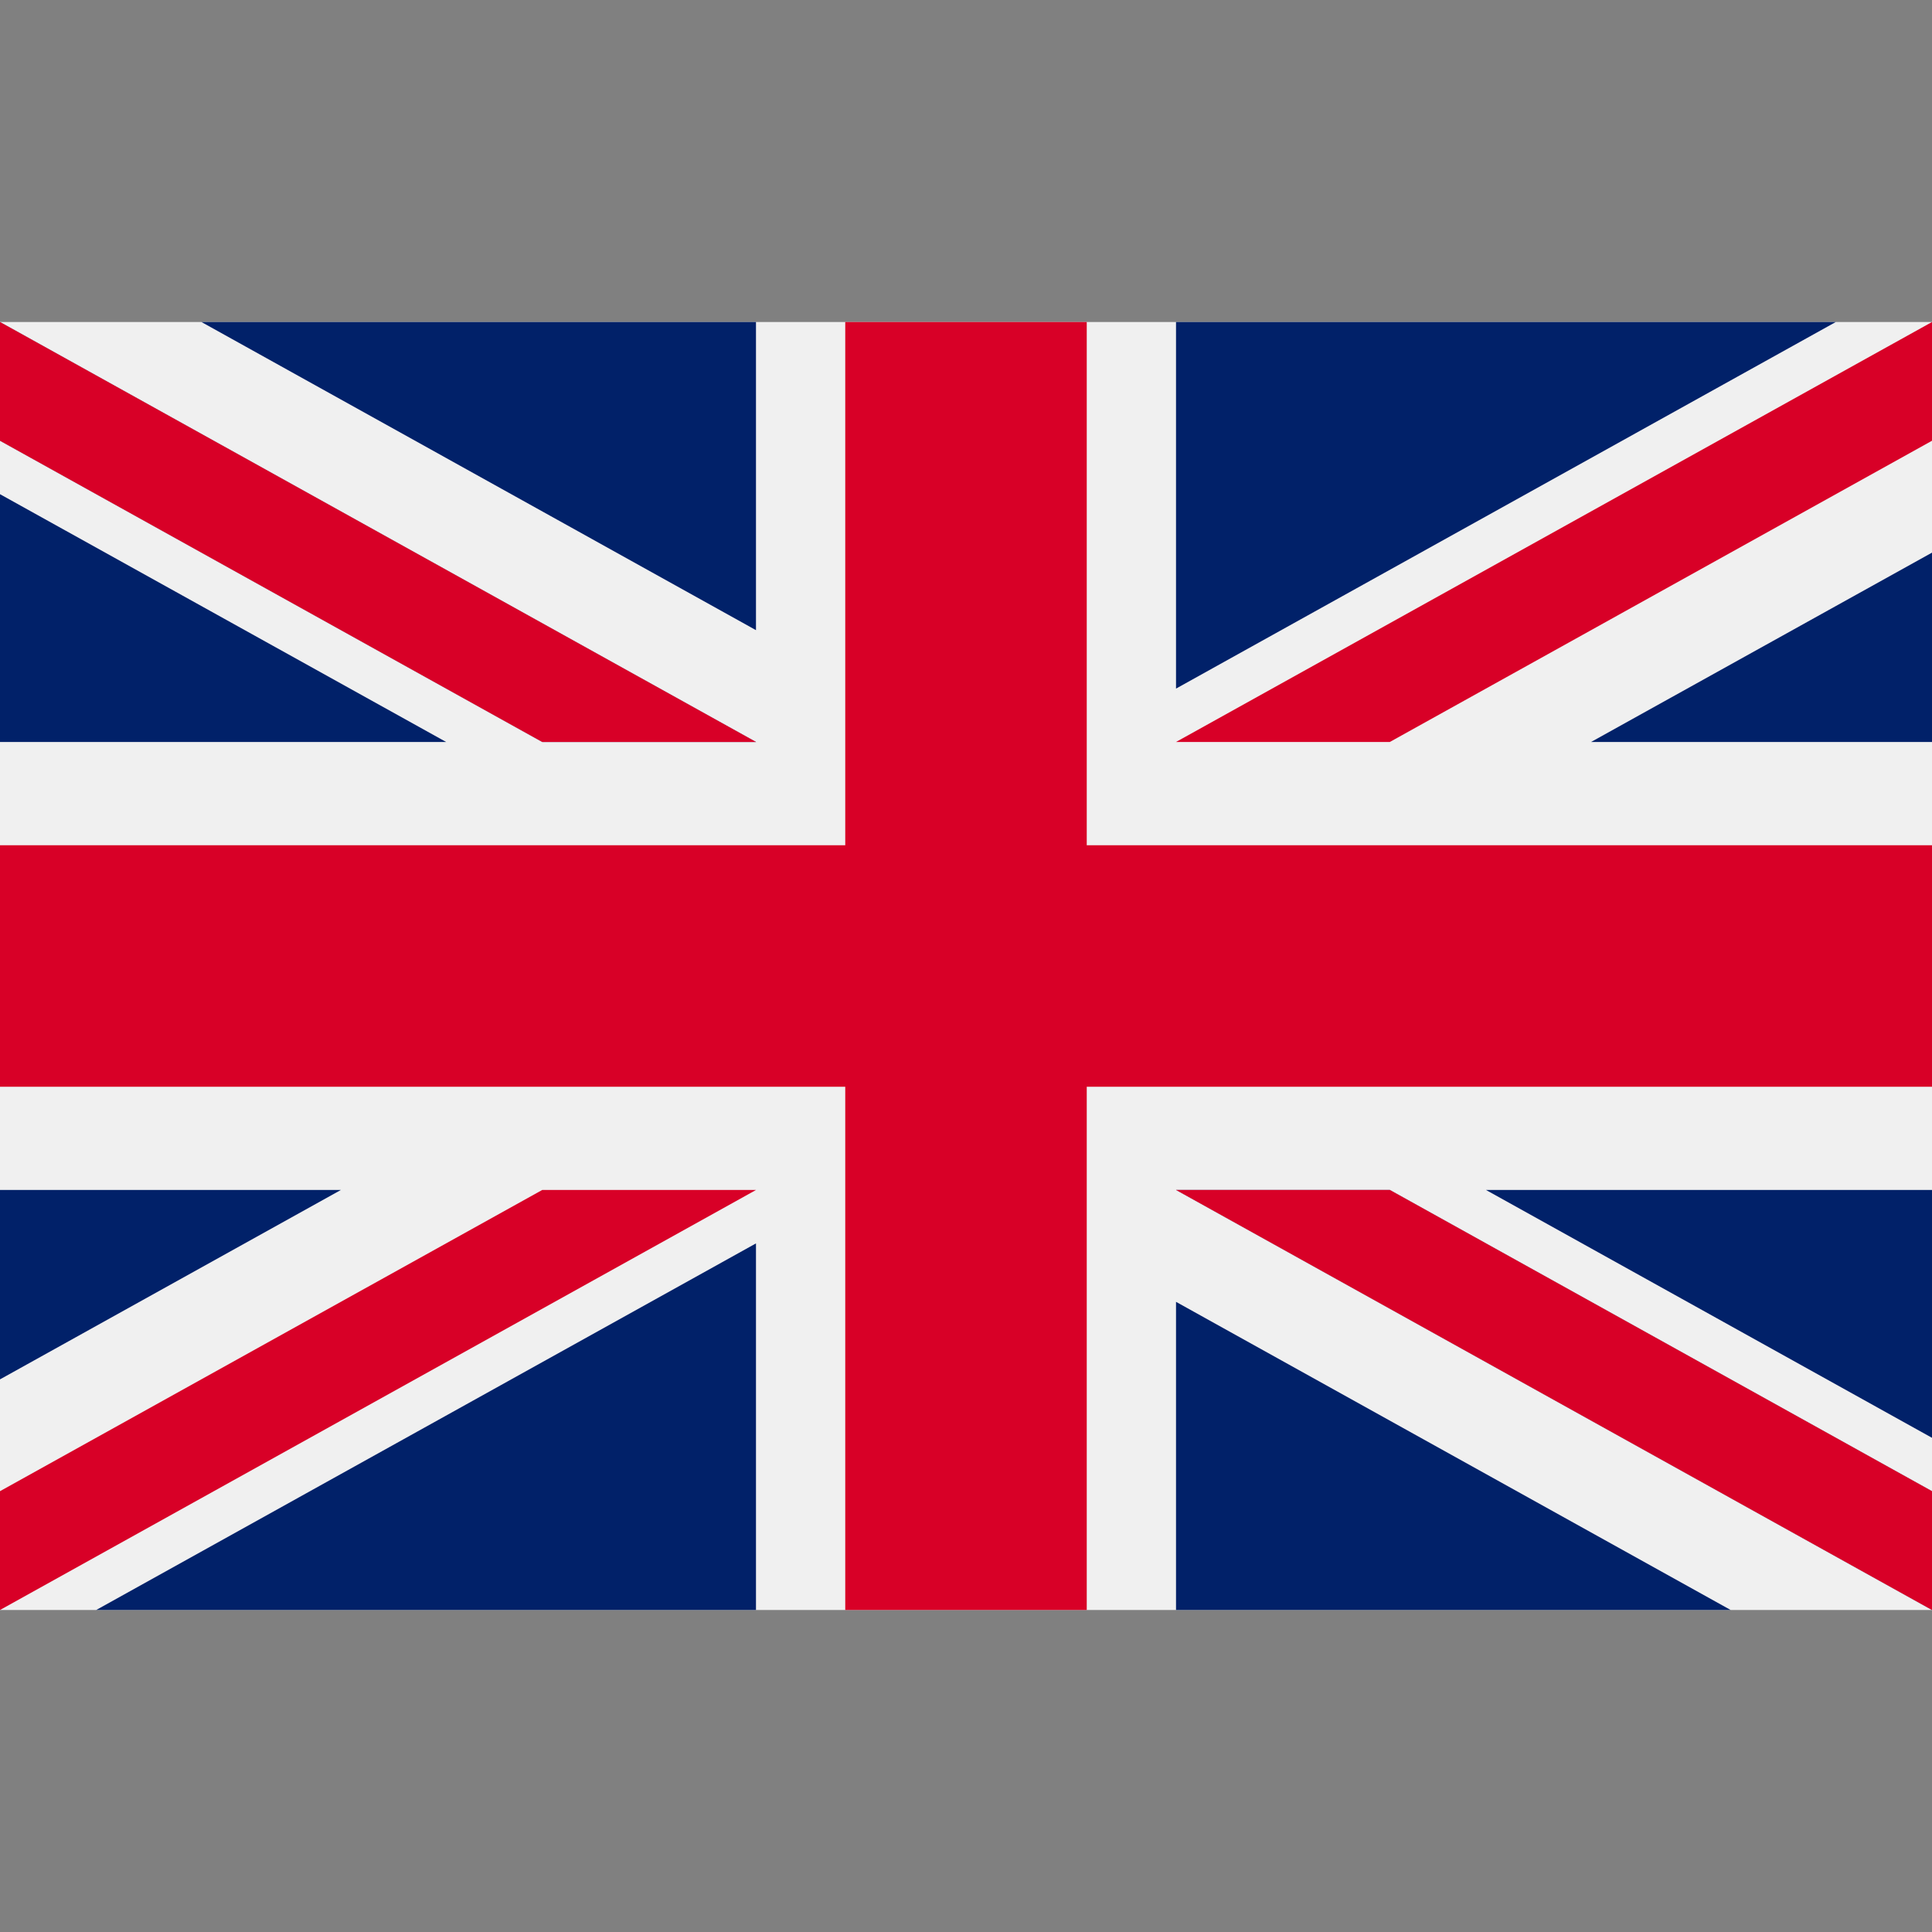
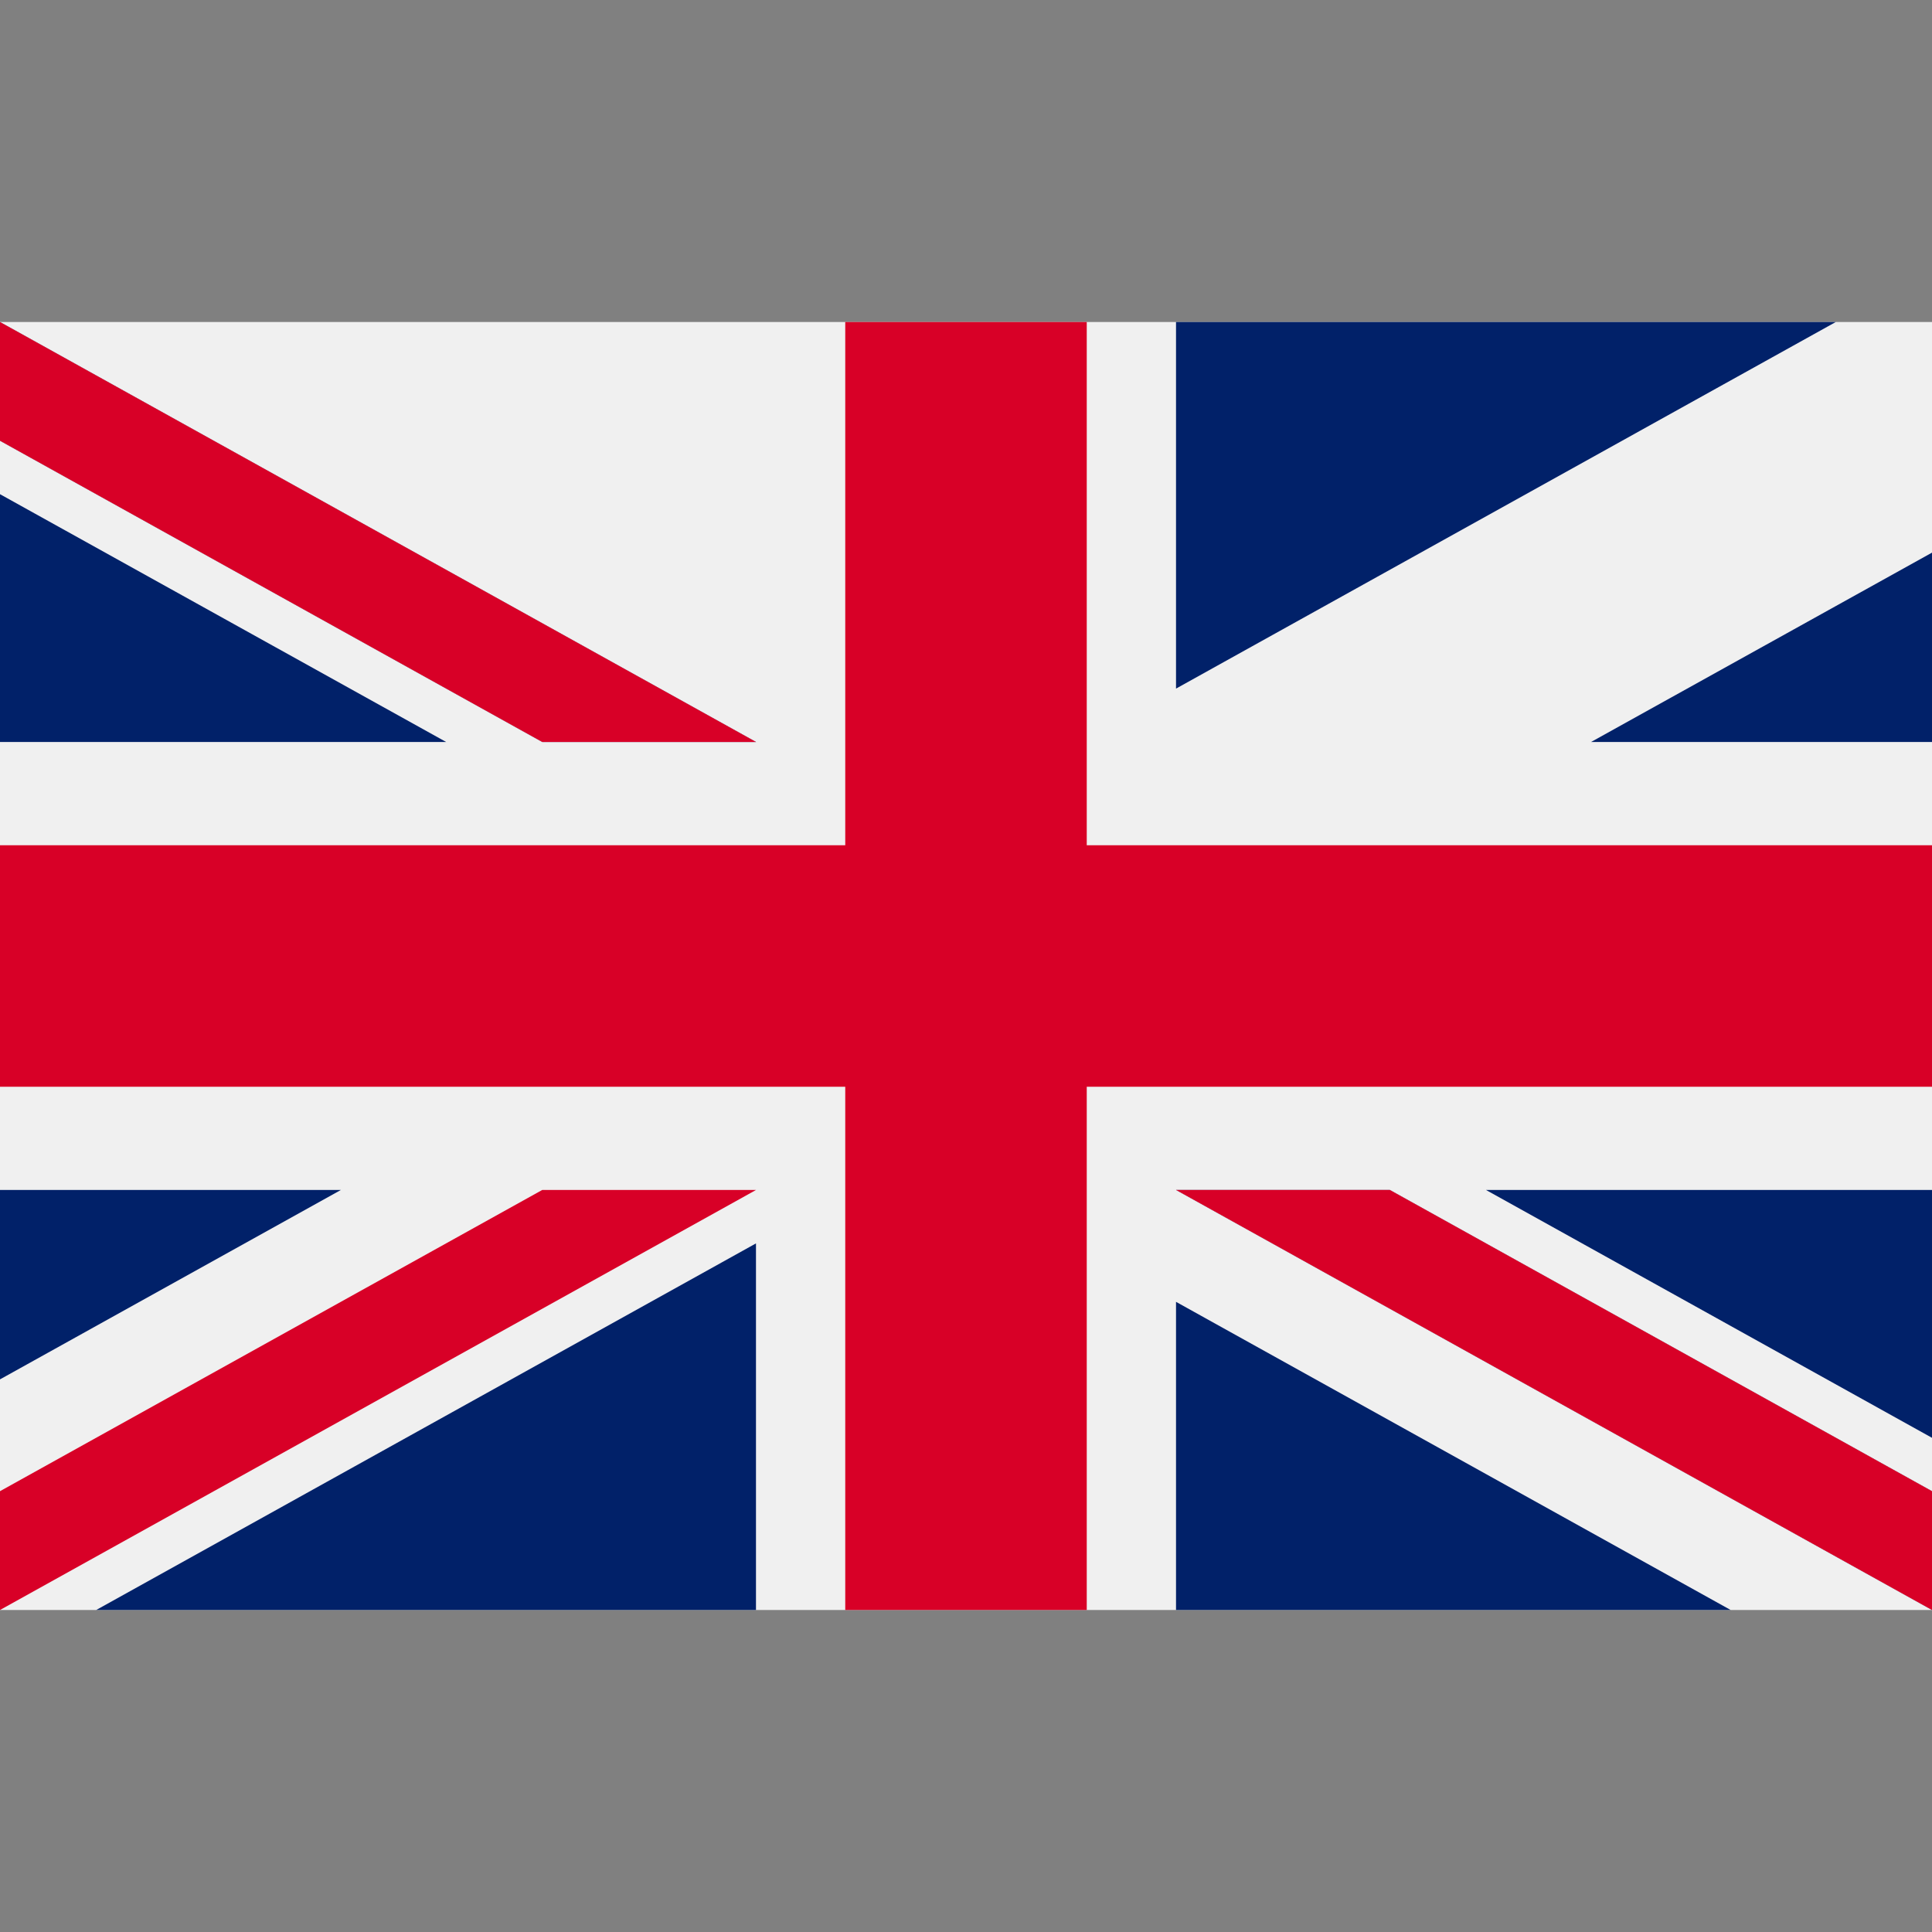
<svg xmlns="http://www.w3.org/2000/svg" width="24" height="24" viewBox="0 0 24 24" fill="none">
  <rect x="0" y="0" width="24" height="24" fill="#808080" stroke="none" />
  <g clip-path="url(#clip0_206_19088)">
    <path d="M24 4H0V20H24V4Z" fill="#F0F0F0" />
    <path d="M13.5 4H10.5V10.5H0V13.5H10.5V20H13.5V13.5H24V10.5H13.5V4Z" fill="#D80027" />
    <path d="M18.459 14.782L24 17.861V14.782H18.459Z" fill="#012169" />
    <path d="M14.609 14.782L24 20V18.524L17.265 14.782H14.609Z" fill="#012169" />
    <path d="M21.499 20L14.609 16.172V20H21.499Z" fill="#012169" />
    <path d="M14.609 14.782L24 20V18.524L17.265 14.782H14.609Z" fill="#F0F0F0" />
    <path d="M14.609 14.782L24 20V18.524L17.265 14.782H14.609Z" fill="#D80027" />
    <path d="M4.235 14.782L0 17.135V14.782H4.235Z" fill="#012169" />
    <path d="M9.391 15.446V20H1.195L9.391 15.446Z" fill="#012169" />
    <path d="M6.736 14.782L0 18.524V20L9.392 14.782H6.736Z" fill="#D80027" />
    <path d="M5.542 9.217L0 6.139V9.217H5.542Z" fill="#012169" />
    <path d="M9.392 9.217L0 4V5.475L6.736 9.217H9.392Z" fill="#012169" />
-     <path d="M2.502 4L9.391 7.828V4H2.502Z" fill="#012169" />
+     <path d="M2.502 4V4H2.502Z" fill="#012169" />
    <path d="M9.392 9.217L0 4V5.475L6.736 9.217H9.392Z" fill="#F0F0F0" />
    <path d="M9.392 9.217L0 4V5.475L6.736 9.217H9.392Z" fill="#D80027" />
    <path d="M19.765 9.217L24 6.865V9.217H19.765Z" fill="#012169" />
    <path d="M14.609 8.554V4H22.805L14.609 8.554Z" fill="#012169" />
-     <path d="M17.265 9.217L24 5.475V4L14.609 9.217H17.265Z" fill="#D80027" />
  </g>
  <defs>
    <clipPath id="clip0_206_19088">
      <rect width="24" height="24" fill="white" transform="translate(0)" />
    </clipPath>
  </defs>
</svg>